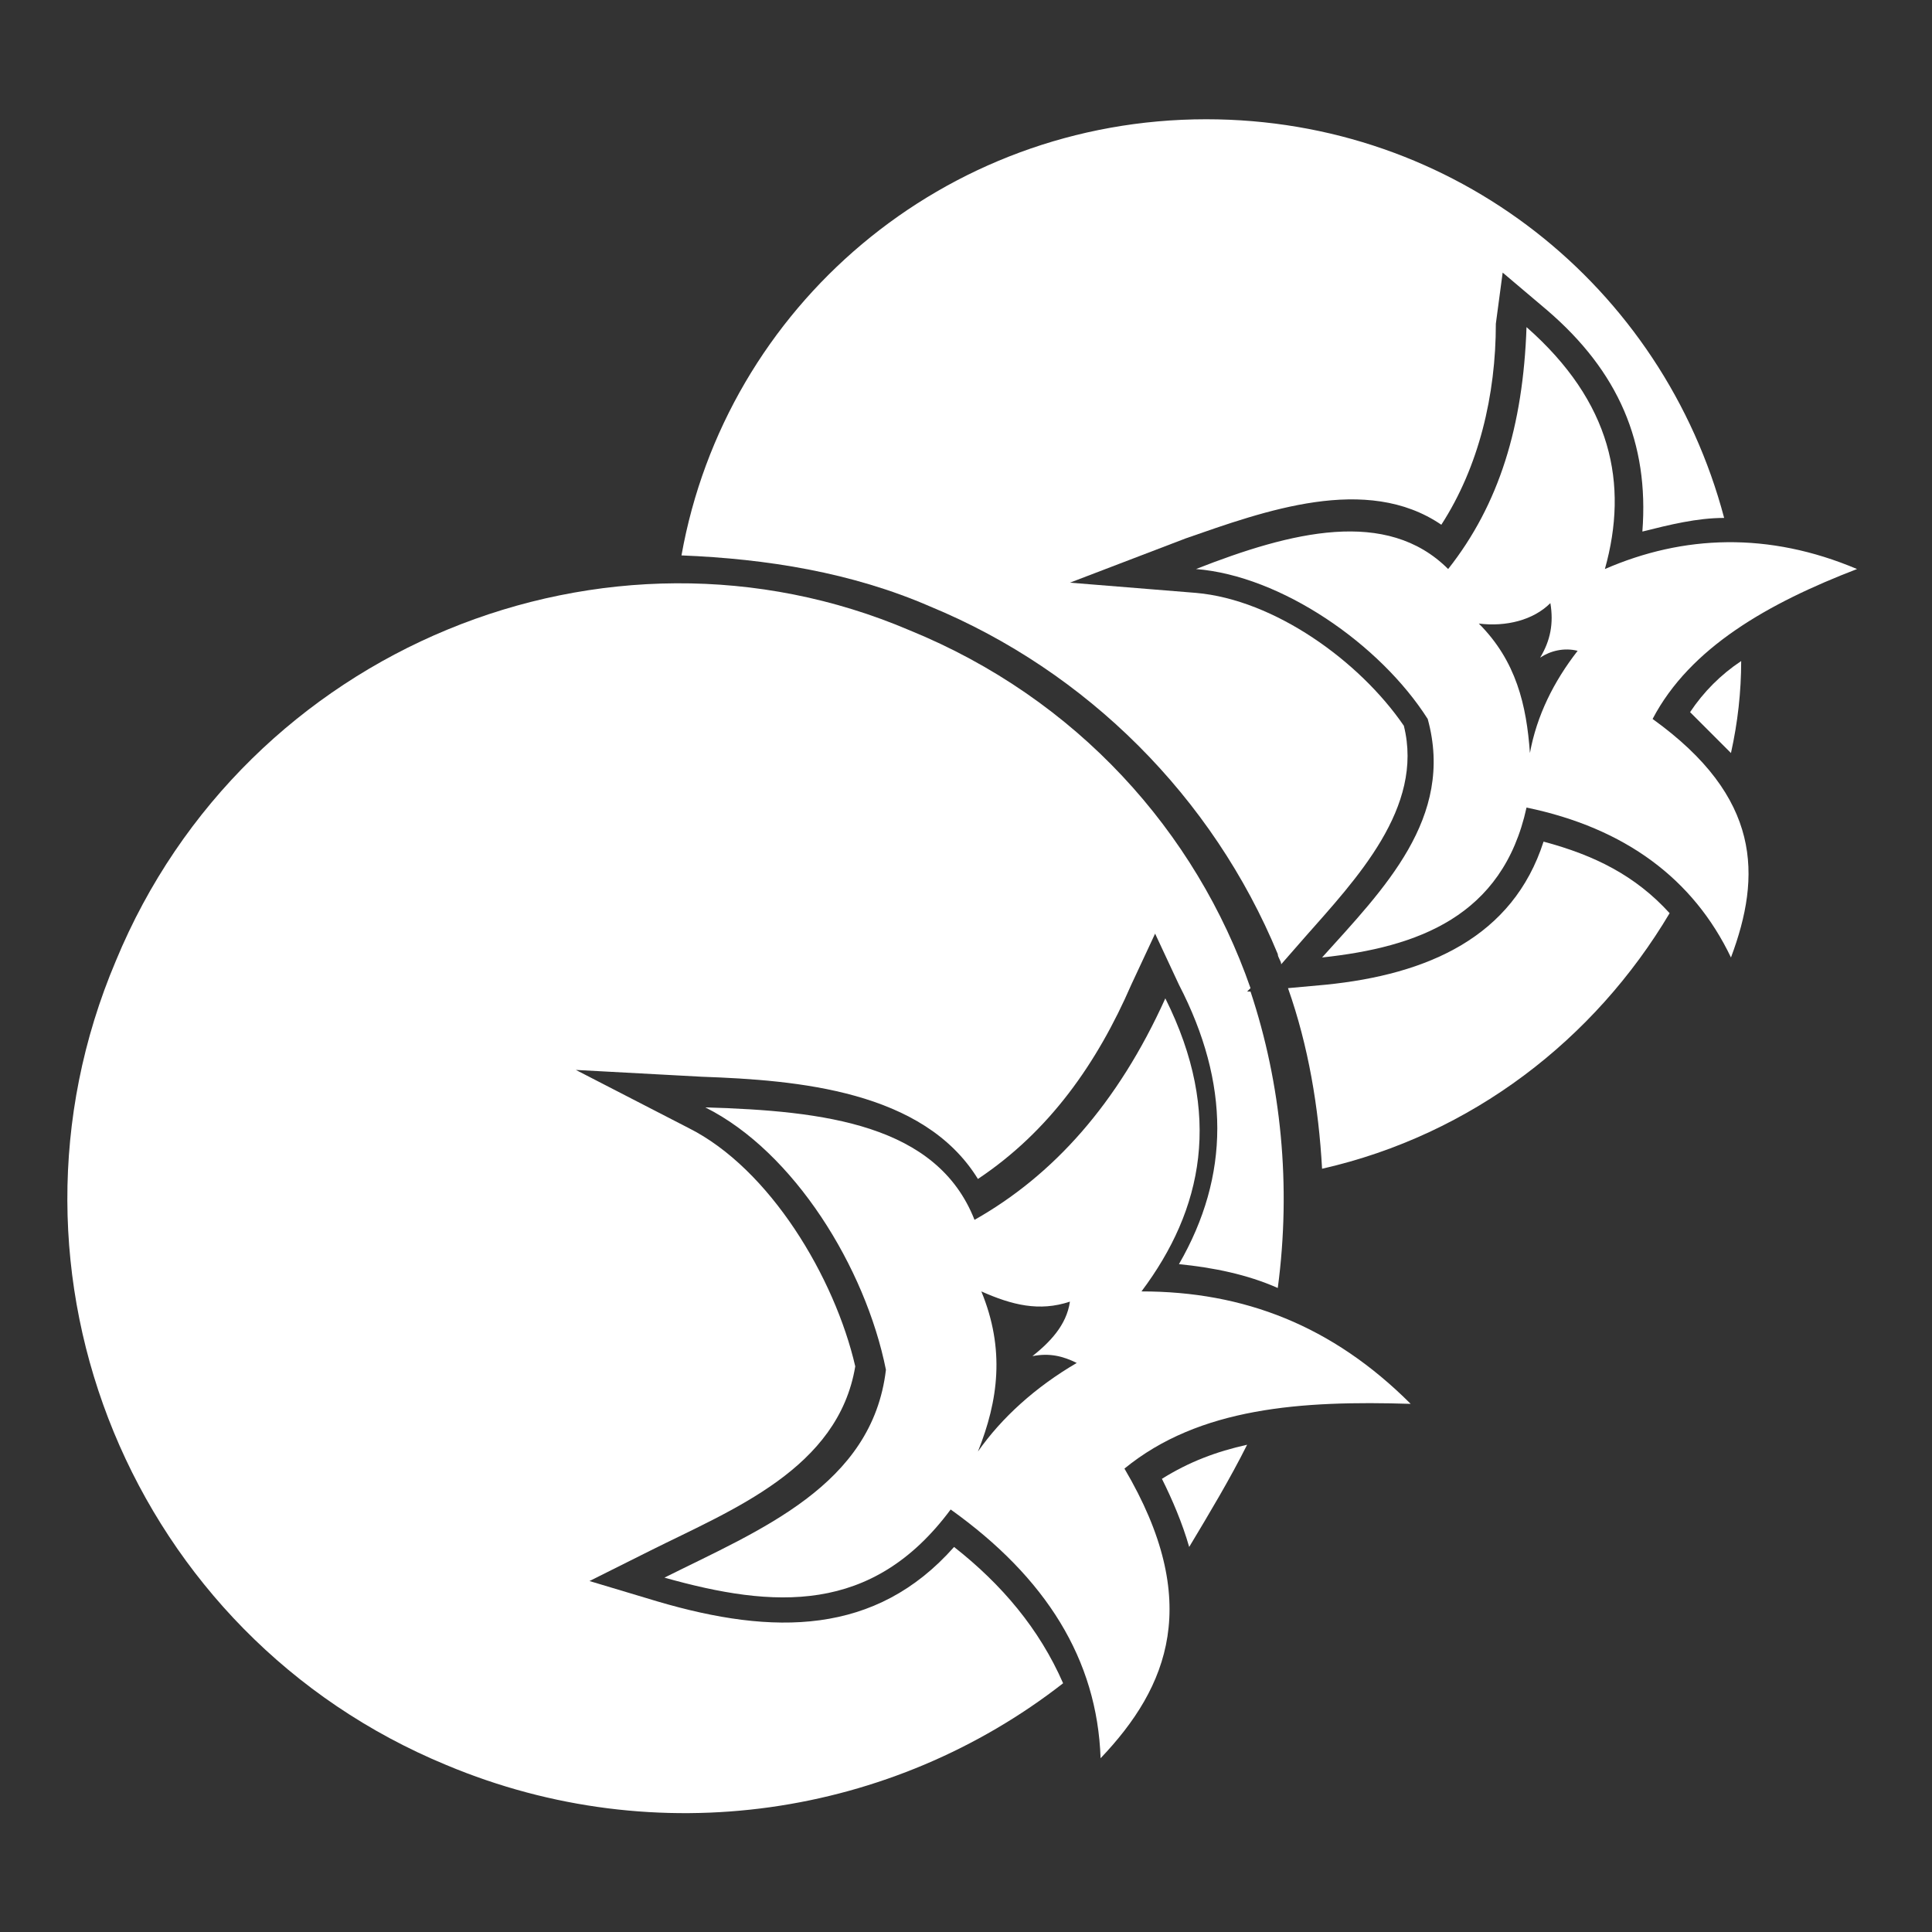
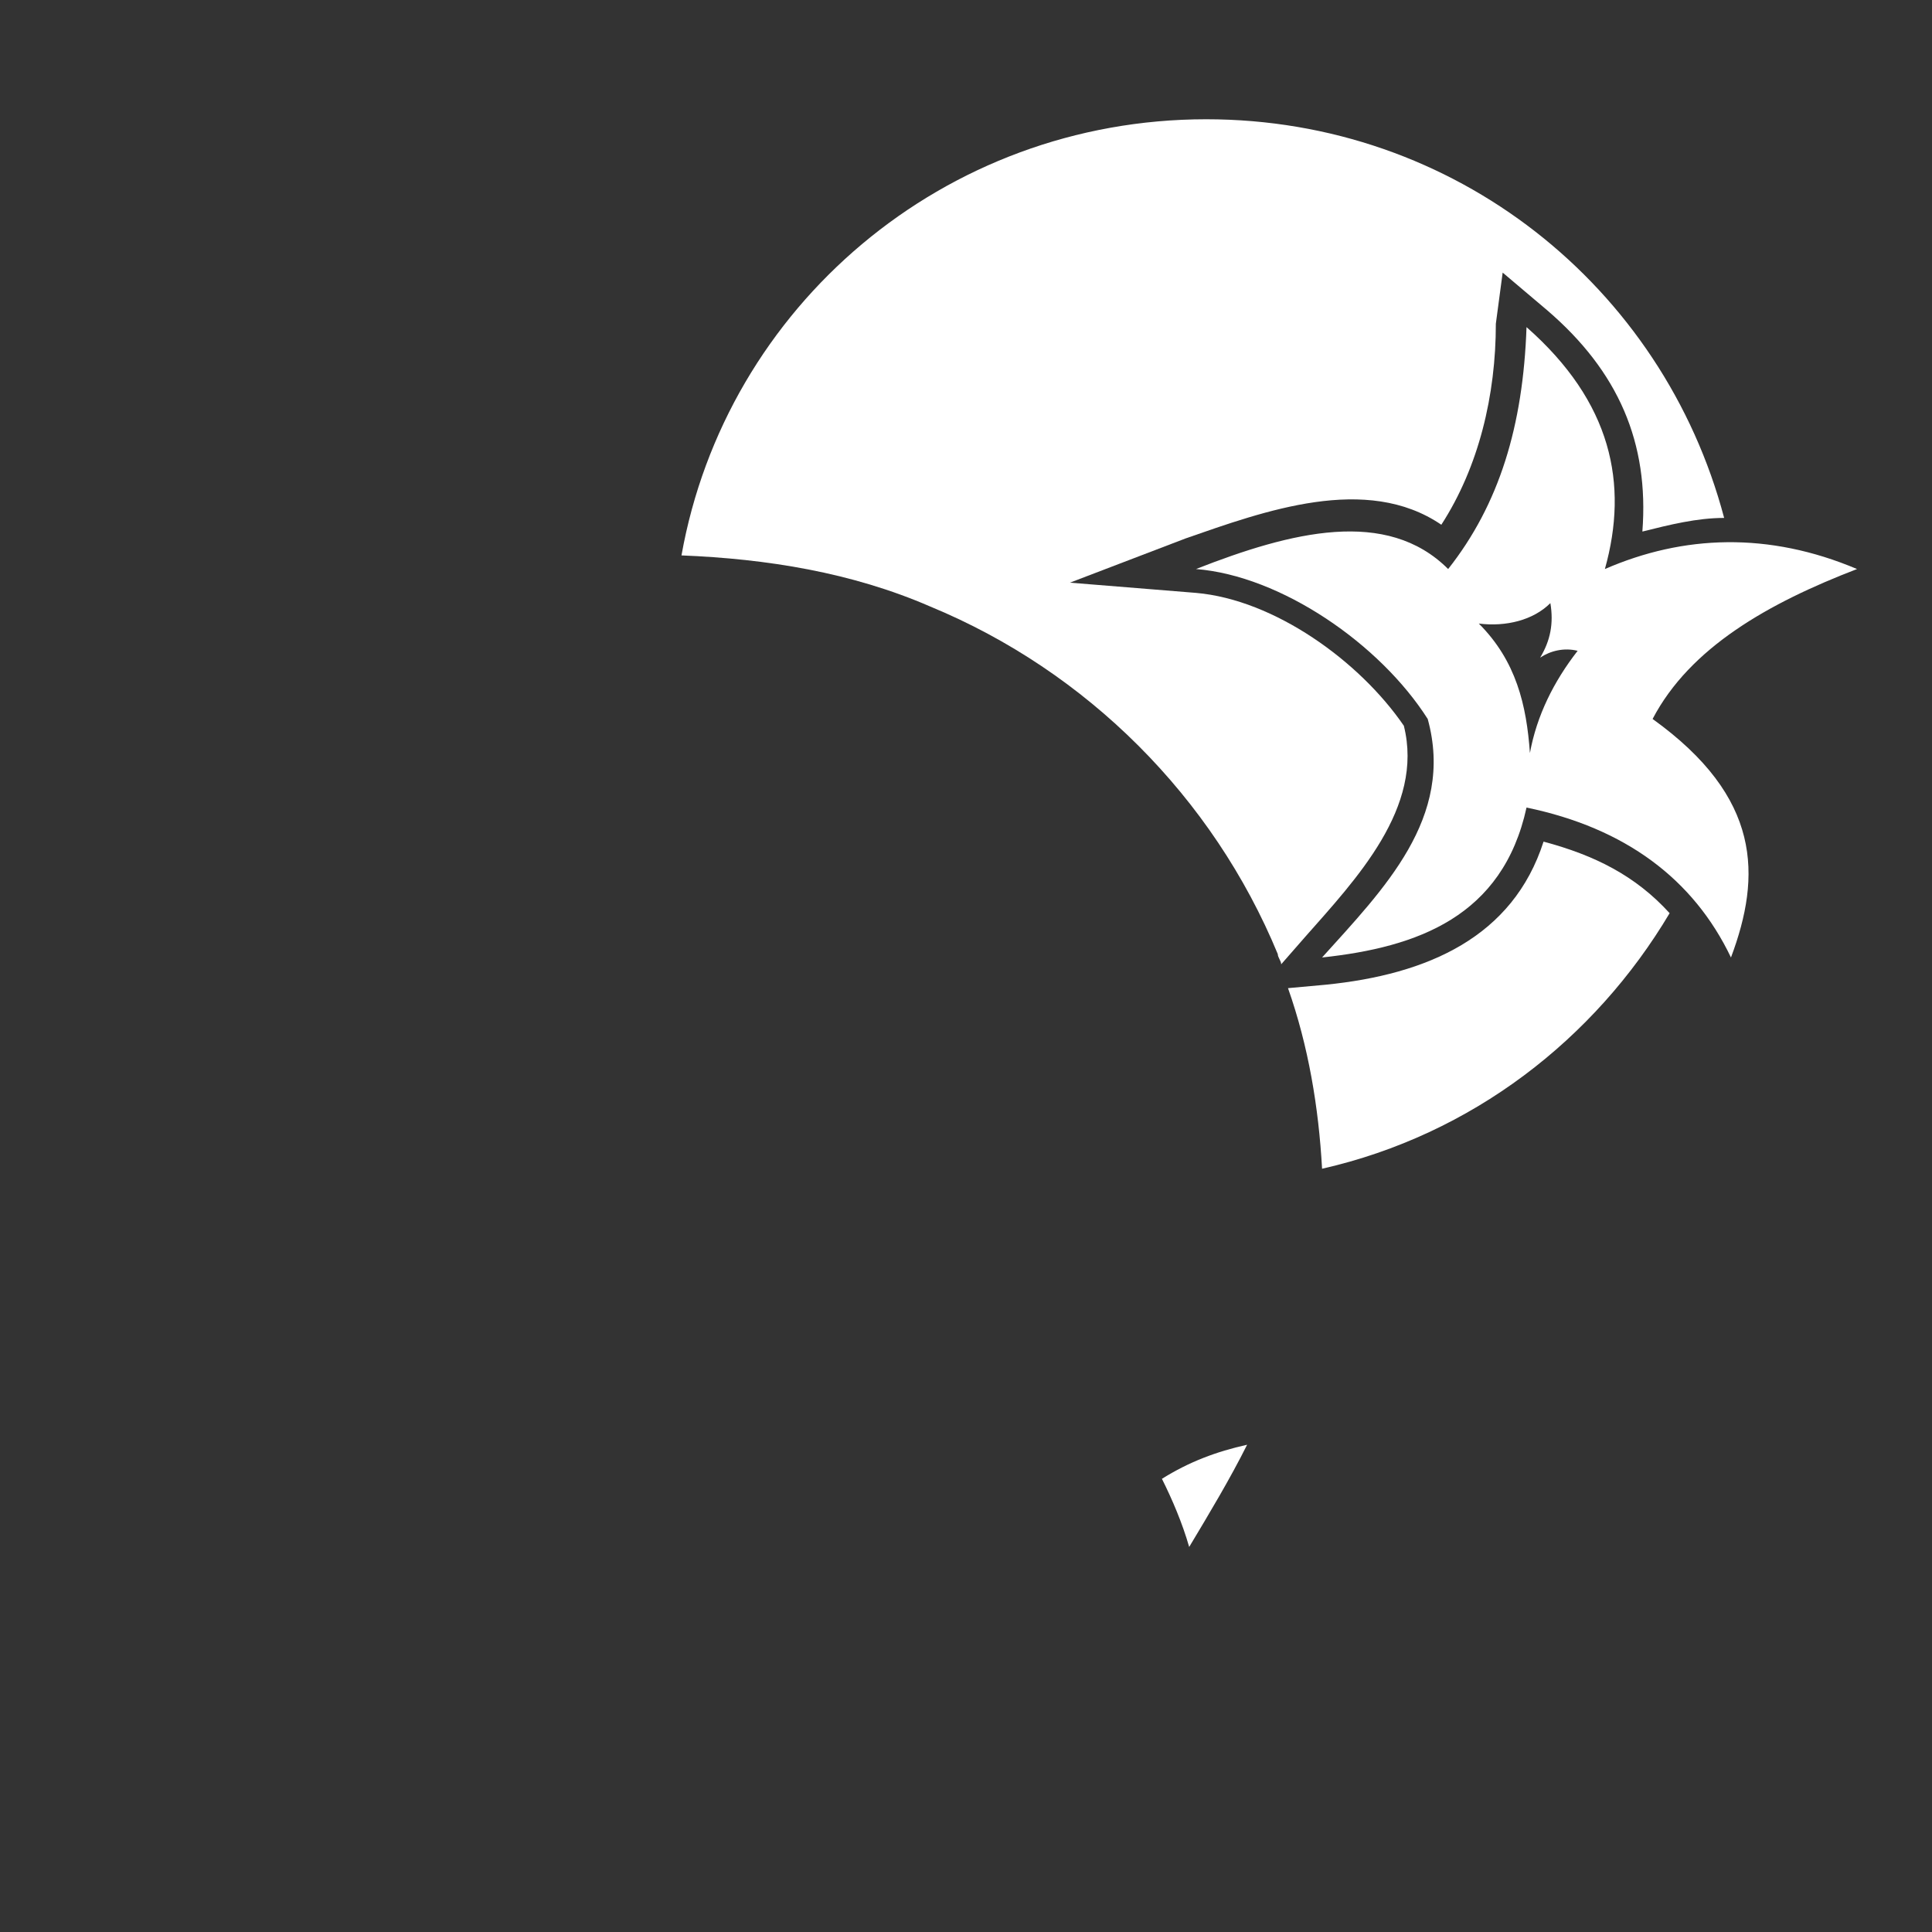
<svg xmlns="http://www.w3.org/2000/svg" id="Layer_1" x="0px" y="0px" viewBox="0 0 56.7 56.7" style="enable-background:new 0 0 56.7 56.7;" xml:space="preserve">
  <rect x="0" y="0" width="56.7" height="56.7" fill="#333333" stroke="none" />
  <style type="text/css">	.st0{fill:#FFFFFF;}</style>
  <g>
    <path class="st0" d="M34.9,45.4c0.6-1,1.2-2,1.7-3c-0.9,0.2-1.7,0.5-2.5,1C34.4,44,34.7,44.7,34.9,45.4z" />
    <path class="st0" d="M27.3,17.8c4.6,1.9,8.3,5.6,10.2,10.2c0,0.1,0.1,0.2,0.1,0.3l0.7-0.8c1.5-1.7,3.5-3.8,2.9-6.2  c-1.3-1.9-3.8-3.7-6.1-3.9l-3.7-0.3l3.4-1.3c2.3-0.8,5.3-1.9,7.5-0.4c1.1-1.7,1.6-3.8,1.6-5.9L44.1,8l1.3,1.1  c2.1,1.8,3,3.9,2.8,6.5c0.8-0.2,1.6-0.4,2.4-0.4C48.8,8.4,42.7,3.5,35.4,3.5c-7.7,0-14.1,5.5-15.4,12.8  C22.5,16.4,25,16.8,27.3,17.8z" />
-     <path class="st0" d="M28,45.4C25.7,48,22.7,48,19.3,47l-2-0.6l1.8-0.9c2.4-1.2,5.5-2.4,6-5.4c-0.6-2.6-2.5-5.8-4.9-7l-3.3-1.7  l3.7,0.2c2.8,0.1,6.5,0.4,8.1,3c2.1-1.4,3.5-3.4,4.5-5.7l0.7-1.5l0.7,1.5c1.5,2.9,1.5,5.6,0,8.2c1,0.1,2,0.3,2.9,0.7  c0.4-3,0.1-6-0.8-8.7h-0.1l0.1-0.1c-1.6-4.6-5.1-8.5-10-10.5C17.8,14.7,7.2,19,3.4,28.2c-3.9,9.2,0.5,19.8,9.7,23.6  c6.2,2.6,13.1,1.5,18.1-2.4C30.5,47.8,29.4,46.5,28,45.4z" />
    <path class="st0" d="M48.5,21.1c1.1-2.1,3.4-3.4,6-4.4c-2.6-1.1-5.1-1-7.4,0c0.7-2.5,0.2-4.9-2.3-7.1c-0.1,2.9-0.8,5.2-2.3,7.1  c-1.8-1.8-4.6-1.1-7.4,0c2.5,0.2,5.4,2.2,6.8,4.4c0.8,2.9-1.3,5-3.1,7c2.8-0.3,5.3-1.2,6-4.4c2.9,0.6,4.9,2.1,6,4.4  C51.7,25.7,51.7,23.4,48.5,21.1z M44.9,22.1c-0.1-1.4-0.4-2.7-1.5-3.8c0.8,0.1,1.6-0.1,2.1-0.6c0.1,0.6,0,1.1-0.3,1.6  c0.3-0.2,0.7-0.3,1.1-0.2C45.6,20,45.1,21,44.9,22.1z" />
-     <path class="st0" d="M34.2,29.3c-1.4,3.1-3.3,5.2-5.6,6.5c-1.1-2.8-4.4-3.2-7.9-3.3c2.6,1.3,4.7,4.7,5.3,7.7  c-0.4,3.4-3.7,4.7-6.5,6.1c3.2,0.9,6.1,1.1,8.4-2c2.8,2,4.3,4.4,4.4,7.3c2-2.1,3-4.6,0.7-8.5c2.2-1.8,5.2-2,8.4-1.9  c-2.3-2.3-4.9-3.3-7.9-3.3C35.3,35.5,35.9,32.7,34.2,29.3z M28.7,42.6c0.6-1.5,0.8-3,0.1-4.7c0.9,0.4,1.7,0.6,2.6,0.3  c-0.1,0.7-0.6,1.2-1.1,1.6c0.5-0.1,0.9,0,1.3,0.2C30.4,40.7,29.4,41.6,28.7,42.6z" />
-     <path class="st0" d="M50.8,22.1c0.2-0.9,0.3-1.8,0.3-2.7c-0.6,0.4-1.1,0.9-1.5,1.5C50,21.3,50.4,21.7,50.8,22.1z" />
    <path class="st0" d="M38.9,28.9L37.8,29c0.6,1.7,0.9,3.5,1,5.3c4.4-1,8-3.8,10.2-7.5c-1-1.1-2.2-1.7-3.7-2.1  C44.4,27.5,41.9,28.6,38.9,28.9z" />
  </g>
</svg>